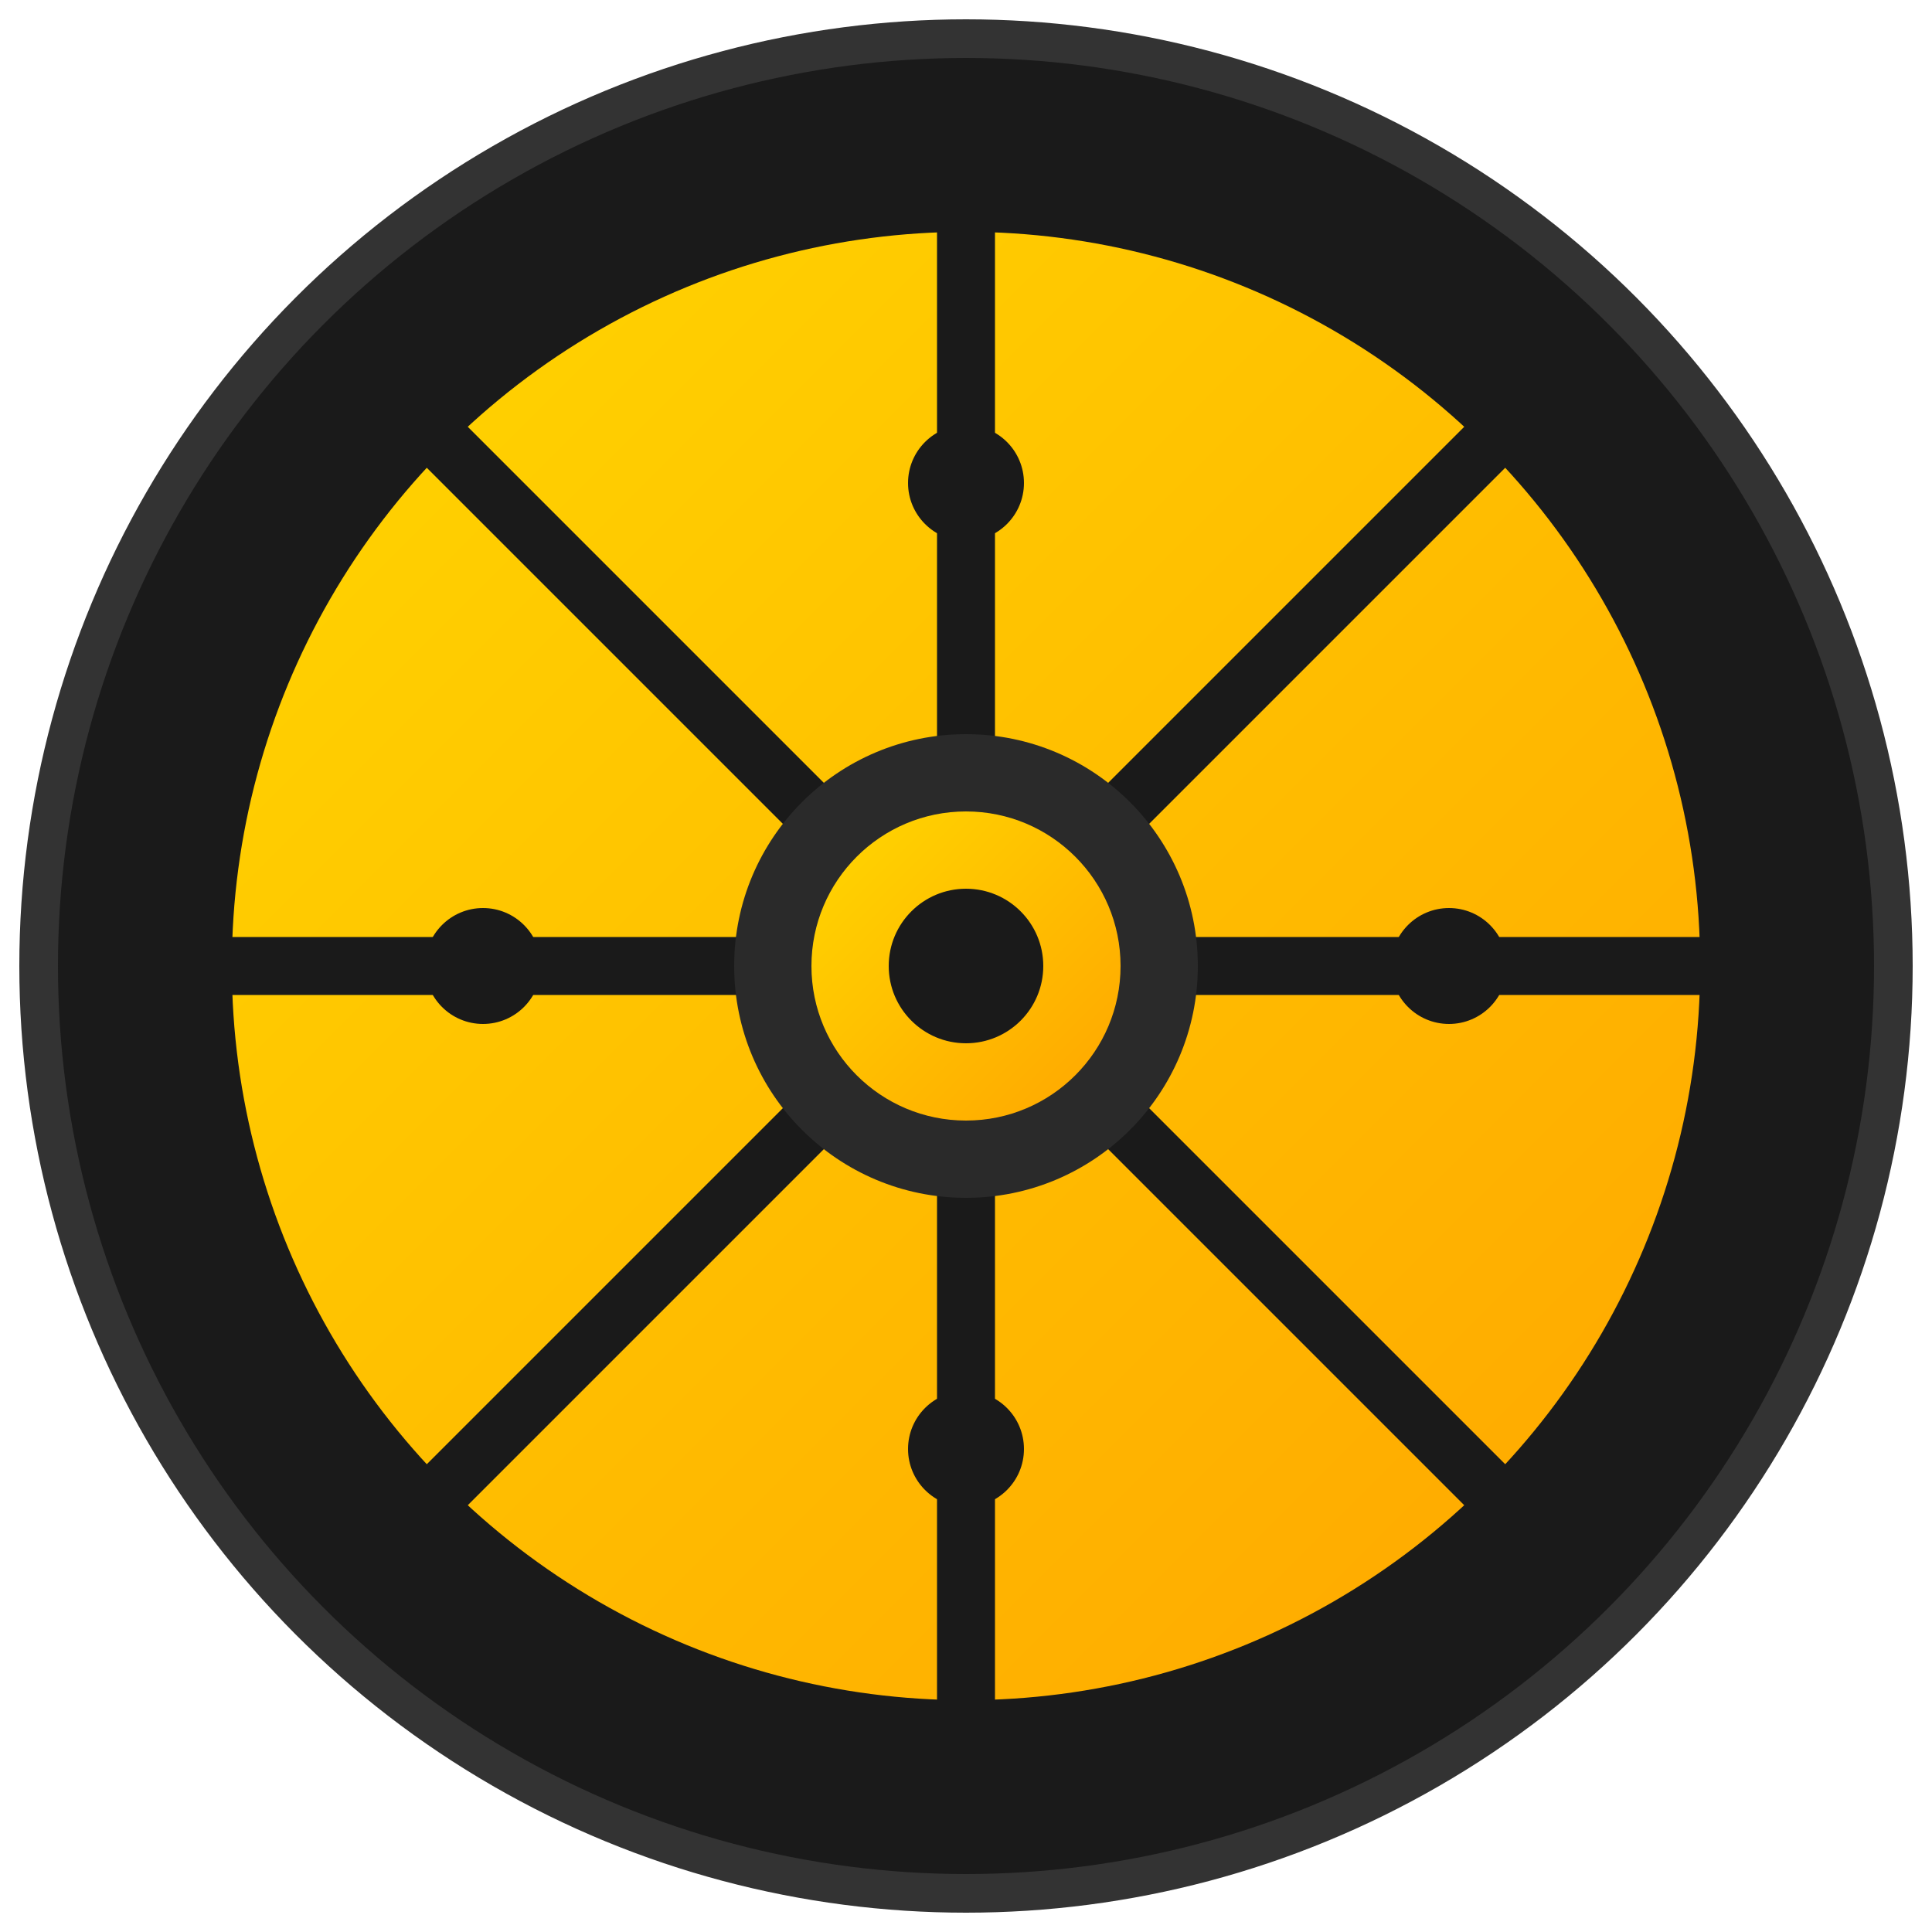
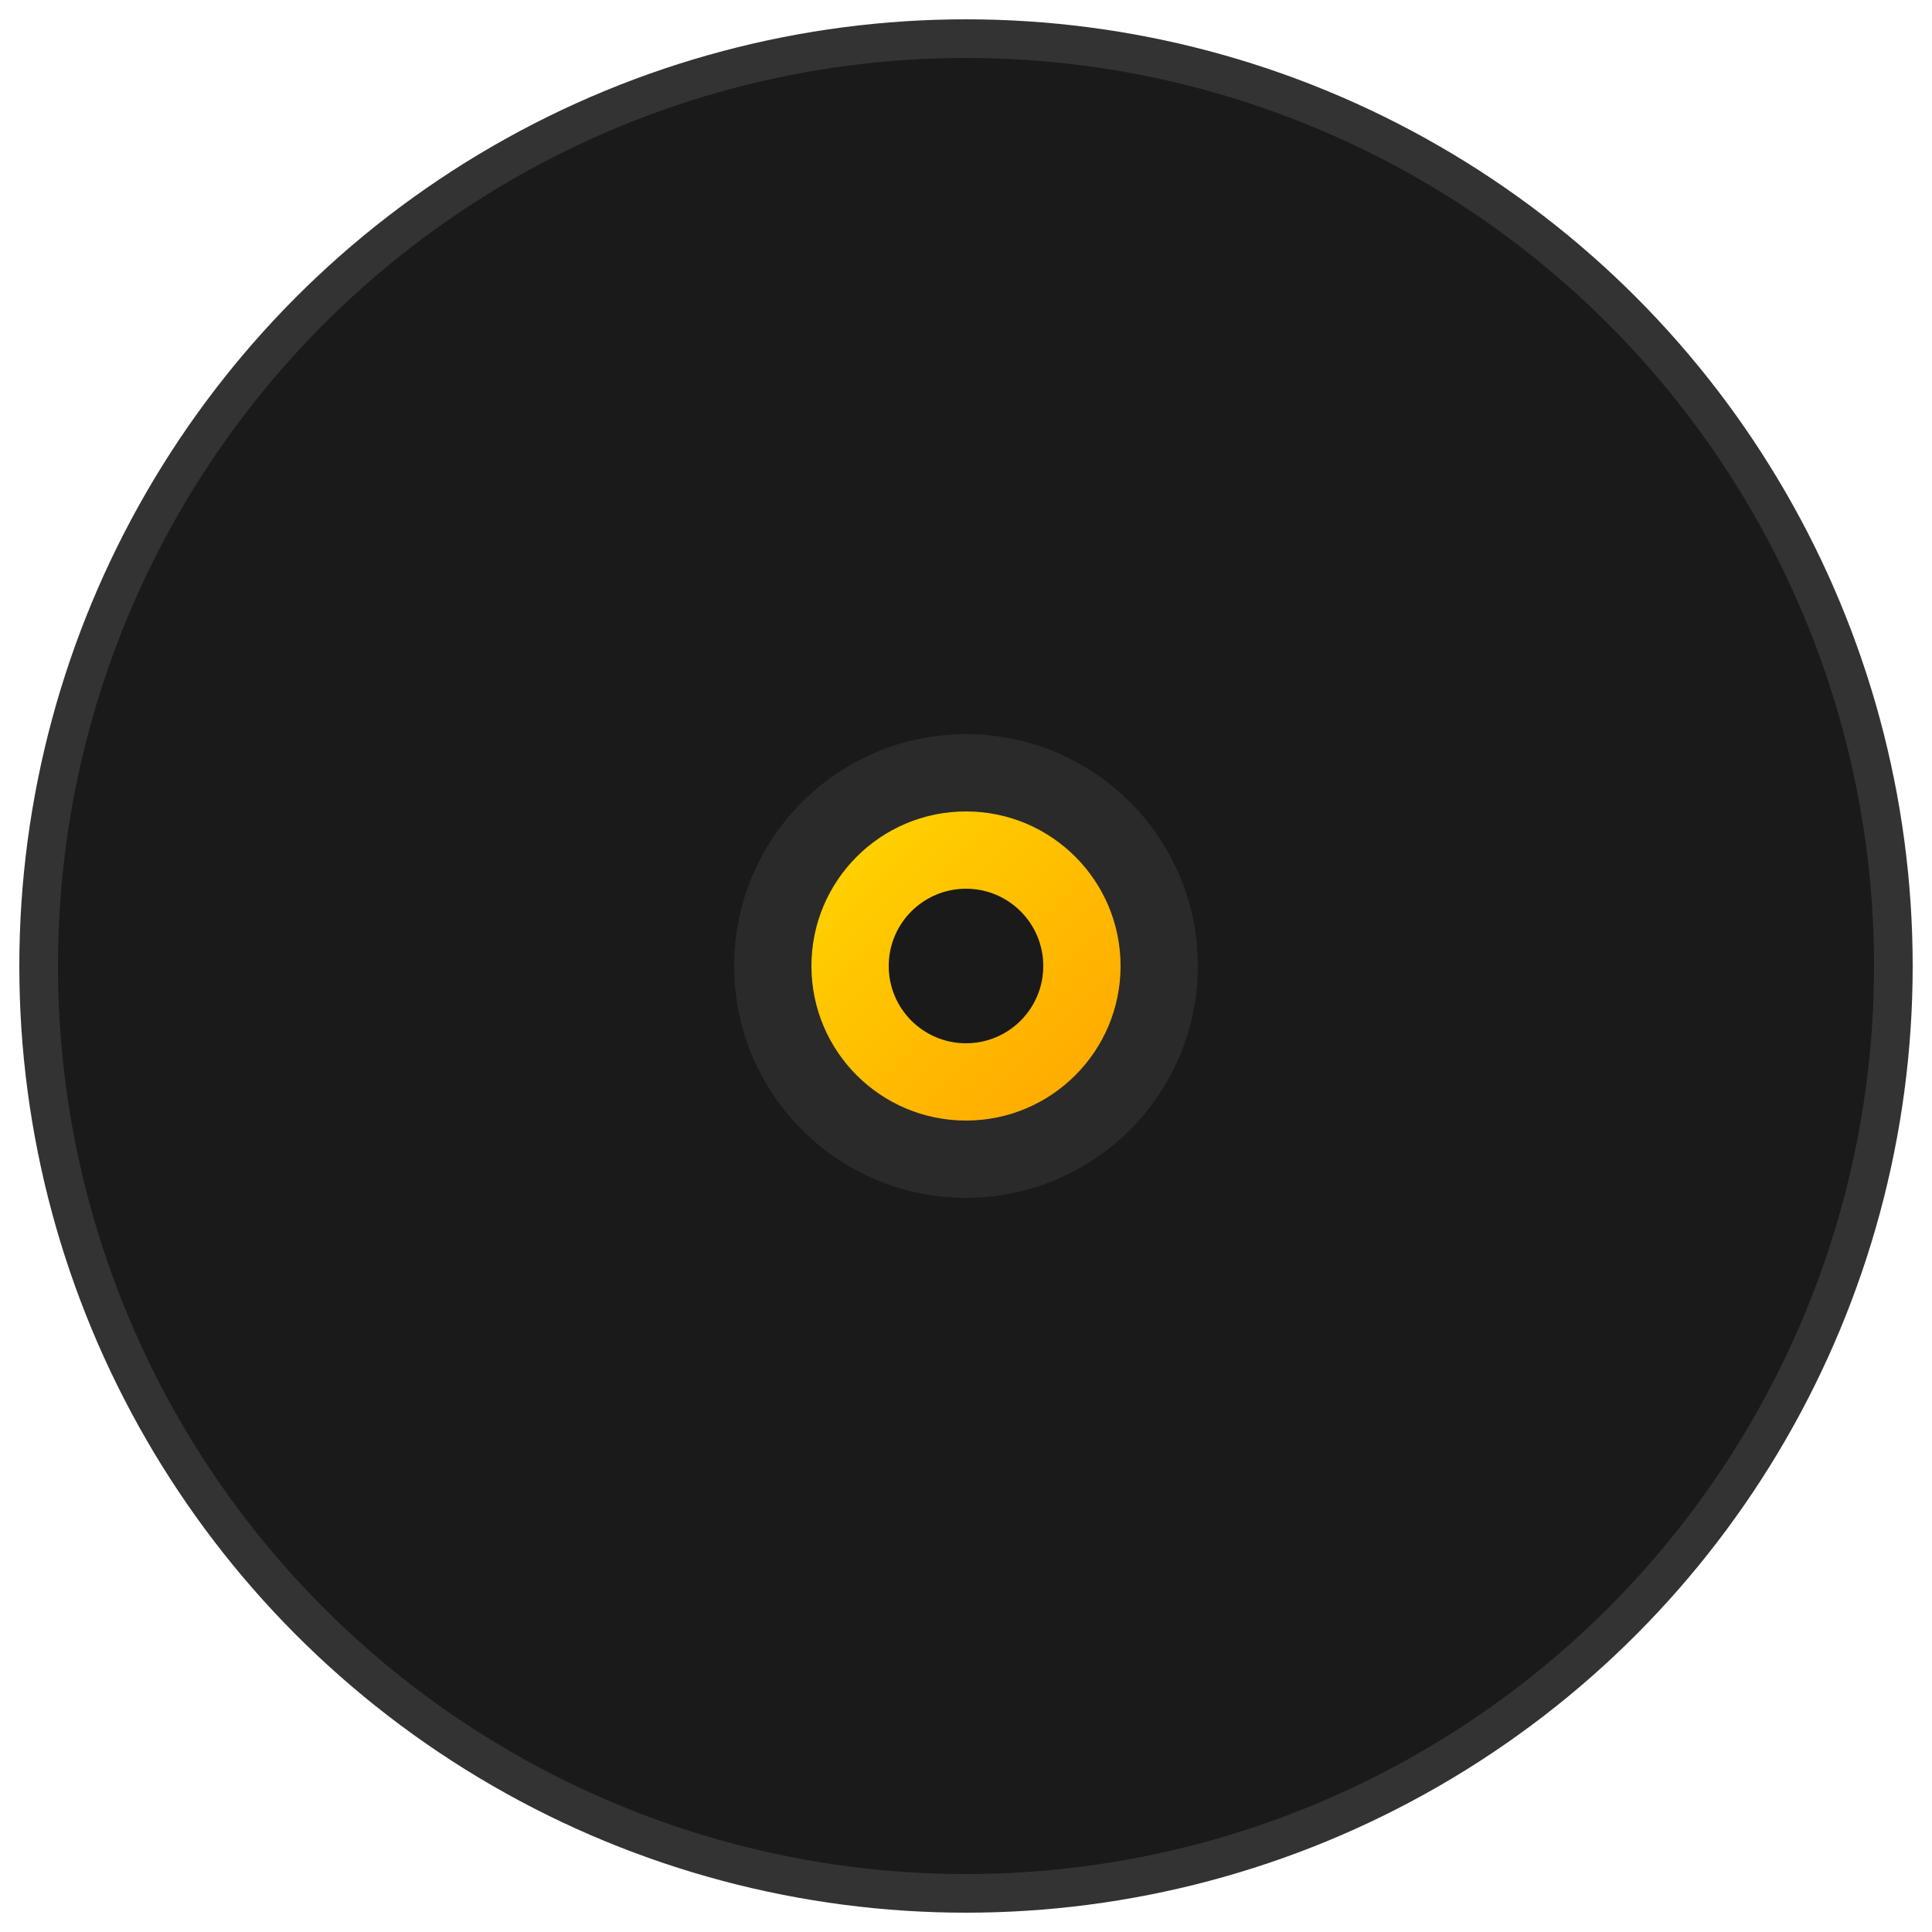
<svg xmlns="http://www.w3.org/2000/svg" viewBox="0 0 100 100">
  <defs>
    <linearGradient id="wheelGradient" x1="0%" y1="0%" x2="100%" y2="100%">
      <stop offset="0%" style="stop-color:#FFD700;stop-opacity:1" />
      <stop offset="100%" style="stop-color:#FFA500;stop-opacity:1" />
    </linearGradient>
  </defs>
  <circle cx="50" cy="50" r="48" fill="#1a1a1a" stroke="#333" stroke-width="2" />
-   <circle cx="50" cy="50" r="38" fill="url(#wheelGradient)" />
  <line x1="50" y1="12" x2="50" y2="88" stroke="#1a1a1a" stroke-width="3" />
  <line x1="12" y1="50" x2="88" y2="50" stroke="#1a1a1a" stroke-width="3" />
  <line x1="23" y1="23" x2="77" y2="77" stroke="#1a1a1a" stroke-width="3" />
-   <line x1="77" y1="23" x2="23" y2="77" stroke="#1a1a1a" stroke-width="3" />
  <circle cx="50" cy="50" r="12" fill="#2a2a2a" />
  <circle cx="50" cy="50" r="8" fill="url(#wheelGradient)" />
  <circle cx="50" cy="50" r="4" fill="#1a1a1a" />
  <circle cx="50" cy="25" r="3" fill="#1a1a1a" />
  <circle cx="75" cy="50" r="3" fill="#1a1a1a" />
  <circle cx="50" cy="75" r="3" fill="#1a1a1a" />
  <circle cx="25" cy="50" r="3" fill="#1a1a1a" />
</svg>